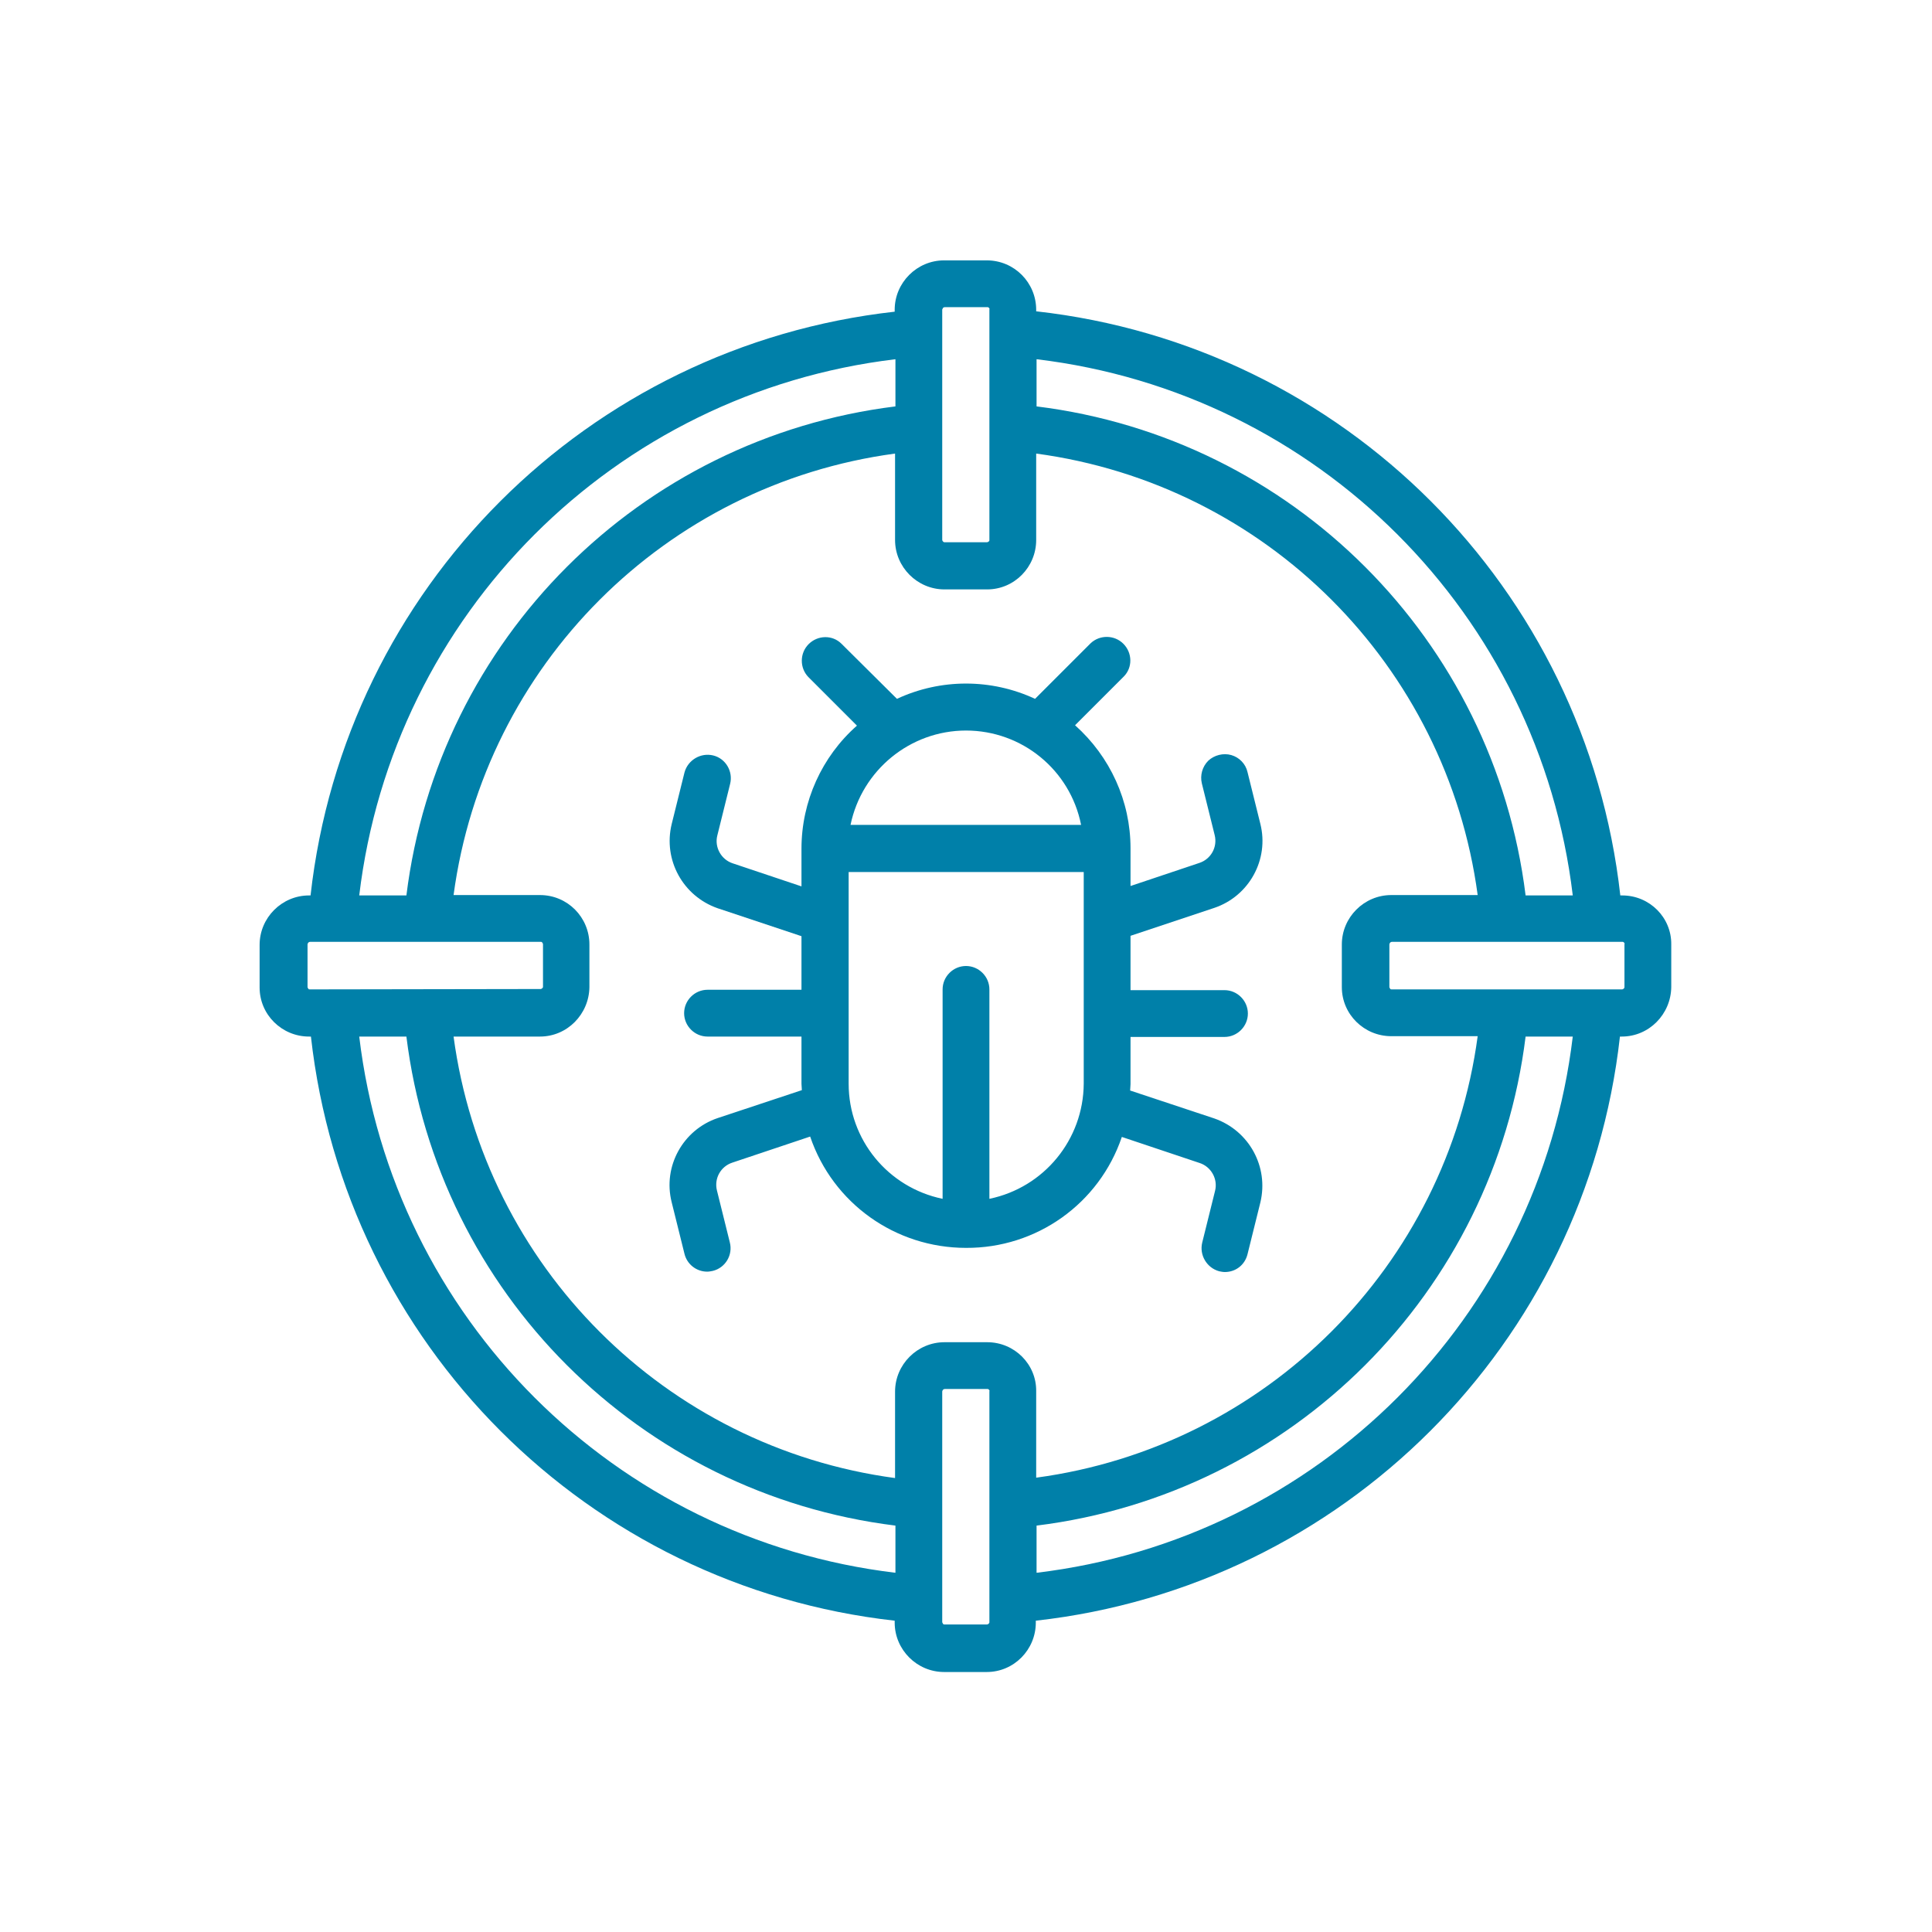
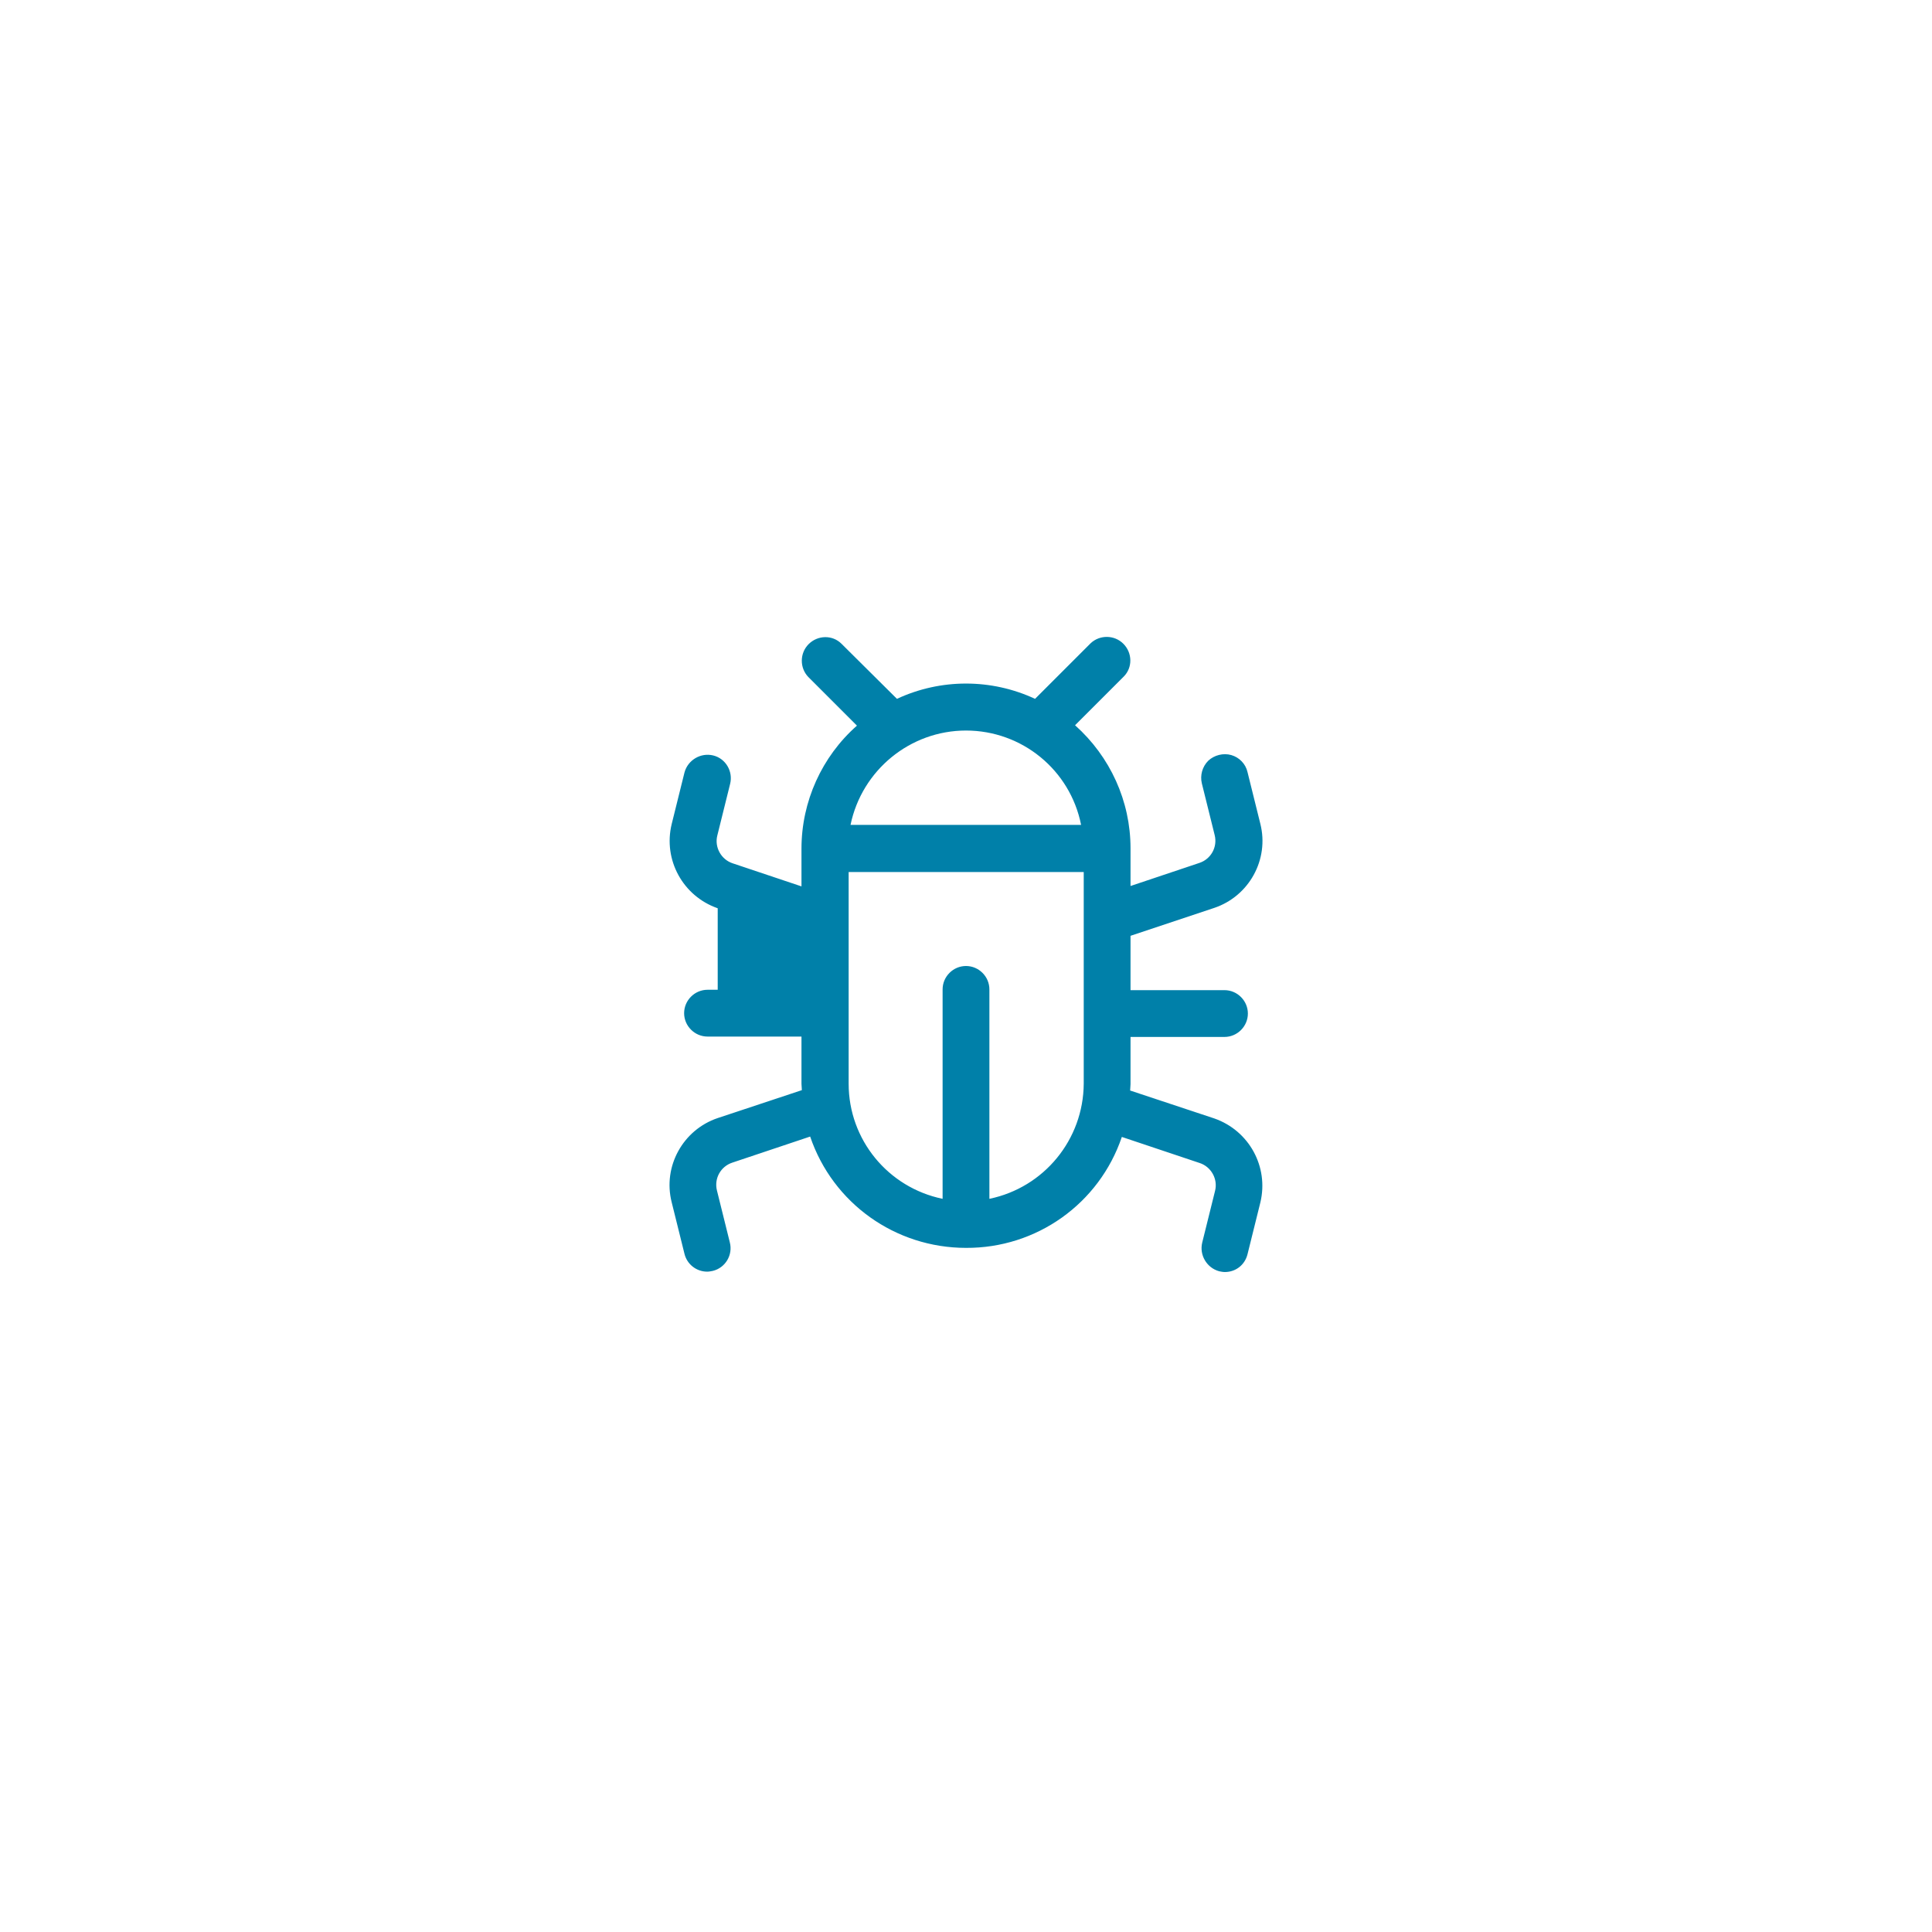
<svg xmlns="http://www.w3.org/2000/svg" width="512" height="512" viewBox="0 0 512 512" fill="none">
-   <path d="M429.9 237.3H429.4C420.3 155.9 356.1 91.6 274.6 82.5V82.1C274.6 74.9 268.8 69 261.5 69H250.2C243 69 237.1 74.9 237.1 82.1V82.6C155.7 91.7 91.4 155.9 82.3 237.3H81.9C74.7 237.3 68.8 243.2 68.8 250.4V261.7C68.8 268.9 74.7 274.7 81.9 274.7H82.4C91.5 356.1 155.7 420.4 237.1 429.5V430C237.1 437.2 243 443.1 250.2 443.1H261.5C268.7 443.1 274.5 437.2 274.5 430V429.5C355.9 420.4 420.2 356.2 429.3 274.7H429.8C437 274.7 442.8 268.8 442.9 261.6V250.3C443 243.2 437.2 237.3 429.9 237.3ZM274.7 95.2C349.2 104.1 407.9 162.8 416.8 237.3H404.3C395.9 169.5 342.5 116.1 274.7 107.7V95.2ZM249.9 81.6C250 81.5 250.2 81.4 250.4 81.4H261.7C261.9 81.4 262 81.5 262.1 81.6C262.2 81.7 262.3 81.9 262.2 82V143.1C262.2 143.3 262.2 143.4 262 143.5C261.9 143.6 261.7 143.7 261.6 143.7H250.3C250.1 143.7 250 143.6 249.9 143.5C249.8 143.4 249.7 143.2 249.7 143.1V82C249.8 81.9 249.8 81.8 249.9 81.6ZM237.3 95.2V107.7C169.5 116.1 116.1 169.5 107.7 237.3H95.2C104.1 162.8 162.8 104.1 237.3 95.2ZM82.1 262.2C81.9 262.2 81.8 262.2 81.7 262C81.6 261.9 81.5 261.7 81.5 261.6V250.3C81.5 250.1 81.6 250 81.7 249.8C81.8 249.7 82 249.6 82.2 249.6H143.3C143.5 249.6 143.6 249.6 143.7 249.8C143.8 249.9 143.9 250.1 143.9 250.2V261.5C143.9 261.7 143.8 261.8 143.7 261.9C143.6 262 143.4 262.1 143.3 262.1L82.1 262.2ZM237.3 416.8C162.8 407.9 104.1 349.2 95.2 274.7H107.7C116.1 342.5 169.5 395.9 237.3 404.3V416.8ZM262.2 429.9C262.2 430.1 262.1 430.2 262 430.3C261.9 430.4 261.7 430.5 261.6 430.5H250.3C250.1 430.5 250 430.5 249.9 430.3C249.8 430.1 249.7 430 249.7 429.9V368.8C249.7 368.6 249.8 368.5 249.9 368.3C250 368.2 250.2 368.1 250.4 368.1H261.7C261.9 368.1 262 368.2 262.1 368.3C262.2 368.4 262.3 368.6 262.2 368.7V429.9ZM261.6 355.7H250.3C243.1 355.7 237.2 361.6 237.2 368.8V391.7C176.3 383.5 128.4 335.6 120.2 274.7H143.1C150.3 274.7 156.1 268.8 156.2 261.6V250.3C156.2 243.1 150.4 237.2 143.1 237.2H120.2C128.4 176.3 176.3 128.4 237.2 120.2V143.1C237.2 150.3 243.1 156.2 250.3 156.2H261.6C268.8 156.2 274.6 150.3 274.6 143.1V120.2C335.5 128.4 383.4 176.3 391.6 237.2H368.7C361.5 237.2 355.6 243.1 355.6 250.3V261.6C355.6 268.8 361.5 274.6 368.7 274.6H391.6C383.4 335.5 335.5 383.4 274.6 391.6V368.7C274.7 361.6 268.9 355.7 261.6 355.7ZM274.7 416.8V404.3C342.5 395.9 395.9 342.5 404.3 274.7H416.8C407.9 349.2 349.2 407.9 274.7 416.8ZM430.5 261.6C430.5 261.8 430.4 261.9 430.3 262C430.2 262.1 430 262.2 429.9 262.2H368.8C368.6 262.2 368.5 262.2 368.4 262C368.3 261.9 368.2 261.7 368.2 261.6V250.3C368.2 250.1 368.3 250 368.4 249.8C368.5 249.7 368.7 249.6 368.9 249.6H430C430.2 249.6 430.3 249.7 430.4 249.8C430.5 249.9 430.6 250.1 430.5 250.2V261.6Z" fill="#0080A9" />
-   <path d="M297.3 301.3L317.9 308.2C321 309.2 322.8 312.5 322 315.6L318.6 329.3C317.8 332.6 319.8 336 323.1 336.9C323.6 337 324.1 337.1 324.6 337.1C327.5 337.1 329.9 335.2 330.6 332.4L334 318.7C336.3 309.2 331 299.6 321.8 296.4L299.5 289C299.5 288.4 299.6 287.9 299.6 287.3V274.8H324.5C327.9 274.8 330.7 272 330.7 268.6C330.7 265.2 327.9 262.4 324.5 262.4H299.6V248L321.8 240.6C331 237.5 336.4 227.8 334 218.3L330.6 204.6C330.1 202.4 328.4 200.7 326.3 200.1C324.2 199.5 321.8 200.1 320.2 201.6C318.6 203.2 318 205.5 318.5 207.6L321.9 221.3C322.7 224.5 320.9 227.7 317.8 228.7L299.6 234.8V224.8C299.6 212.3 294.2 200.5 284.9 192.2L297.8 179.3C300.2 176.9 300.1 173 297.7 170.6C295.3 168.2 291.4 168.2 289 170.5L274.3 185.2C262.7 179.8 249.3 179.8 237.7 185.2L223 170.6C220.6 168.2 216.7 168.3 214.3 170.7C211.9 173.1 211.9 177 214.2 179.4L227.1 192.3C217.8 200.5 212.4 212.4 212.4 224.9V234.9L194.2 228.8C191.1 227.8 189.3 224.5 190.1 221.4L193.5 207.7C194.3 204.4 192.3 201 189 200.2C185.7 199.4 182.3 201.4 181.4 204.7L178 218.4C175.7 227.9 181 237.5 190.2 240.7L212.4 248.1V262.3H187.5C184.1 262.3 181.3 265.1 181.3 268.5C181.3 271.9 184.1 274.7 187.5 274.7H212.4V287.2C212.4 287.8 212.5 288.3 212.5 288.9L190.2 296.3C181 299.4 175.6 309.1 178 318.6L181.4 332.3C182.1 335.1 184.6 337 187.4 337C187.9 337 188.4 336.9 188.9 336.8C192.2 336 194.3 332.6 193.4 329.2L190 315.5C189.2 312.3 191 309.1 194.1 308.1L214.7 301.2C220.7 318.9 237.3 330.7 256 330.7C274.7 330.8 291.3 319 297.3 301.3ZM256 193.6C270.8 193.6 283.6 204 286.5 218.6H225.4C228.4 204.1 241.2 193.6 256 193.6ZM262.2 317.7V262.2C262.2 258.8 259.4 256 256 256C252.6 256 249.8 258.8 249.8 262.2V317.7C235.3 314.7 224.9 302 224.9 287.2V231.1H287.2V287.2C287.1 302 276.7 314.7 262.2 317.7Z" fill="#0080A9" />
+   <path d="M297.3 301.3L317.9 308.2C321 309.2 322.8 312.5 322 315.6L318.6 329.3C317.8 332.6 319.8 336 323.1 336.9C323.6 337 324.1 337.1 324.6 337.1C327.5 337.1 329.9 335.2 330.6 332.4L334 318.7C336.3 309.2 331 299.6 321.8 296.4L299.5 289C299.5 288.4 299.6 287.9 299.6 287.3V274.8H324.5C327.9 274.8 330.7 272 330.7 268.6C330.7 265.2 327.9 262.4 324.5 262.4H299.6V248L321.8 240.6C331 237.5 336.4 227.8 334 218.3L330.6 204.6C330.1 202.4 328.4 200.7 326.3 200.1C324.2 199.5 321.8 200.1 320.2 201.6C318.6 203.2 318 205.5 318.5 207.6L321.9 221.3C322.7 224.5 320.9 227.7 317.8 228.7L299.6 234.8V224.8C299.6 212.3 294.2 200.5 284.9 192.2L297.8 179.3C300.2 176.9 300.1 173 297.7 170.6C295.3 168.2 291.4 168.2 289 170.5L274.3 185.2C262.7 179.8 249.3 179.8 237.7 185.2L223 170.6C220.6 168.2 216.7 168.3 214.3 170.7C211.9 173.1 211.9 177 214.2 179.4L227.1 192.3C217.8 200.5 212.4 212.4 212.4 224.9V234.9L194.2 228.8C191.1 227.8 189.3 224.5 190.1 221.4L193.5 207.7C194.3 204.4 192.3 201 189 200.2C185.7 199.4 182.3 201.4 181.4 204.7L178 218.4C175.7 227.9 181 237.5 190.2 240.7V262.3H187.5C184.1 262.3 181.3 265.1 181.3 268.5C181.3 271.9 184.1 274.7 187.5 274.7H212.4V287.2C212.4 287.8 212.5 288.3 212.5 288.9L190.2 296.3C181 299.4 175.6 309.1 178 318.6L181.4 332.3C182.1 335.1 184.6 337 187.4 337C187.9 337 188.4 336.9 188.9 336.8C192.2 336 194.3 332.6 193.4 329.2L190 315.5C189.2 312.3 191 309.1 194.1 308.1L214.7 301.2C220.7 318.9 237.3 330.7 256 330.7C274.7 330.8 291.3 319 297.3 301.3ZM256 193.6C270.8 193.6 283.6 204 286.5 218.6H225.4C228.4 204.1 241.2 193.6 256 193.6ZM262.2 317.7V262.2C262.2 258.8 259.4 256 256 256C252.6 256 249.8 258.8 249.8 262.2V317.7C235.3 314.7 224.9 302 224.9 287.2V231.1H287.2V287.2C287.1 302 276.7 314.7 262.2 317.7Z" fill="#0080A9" />
</svg>